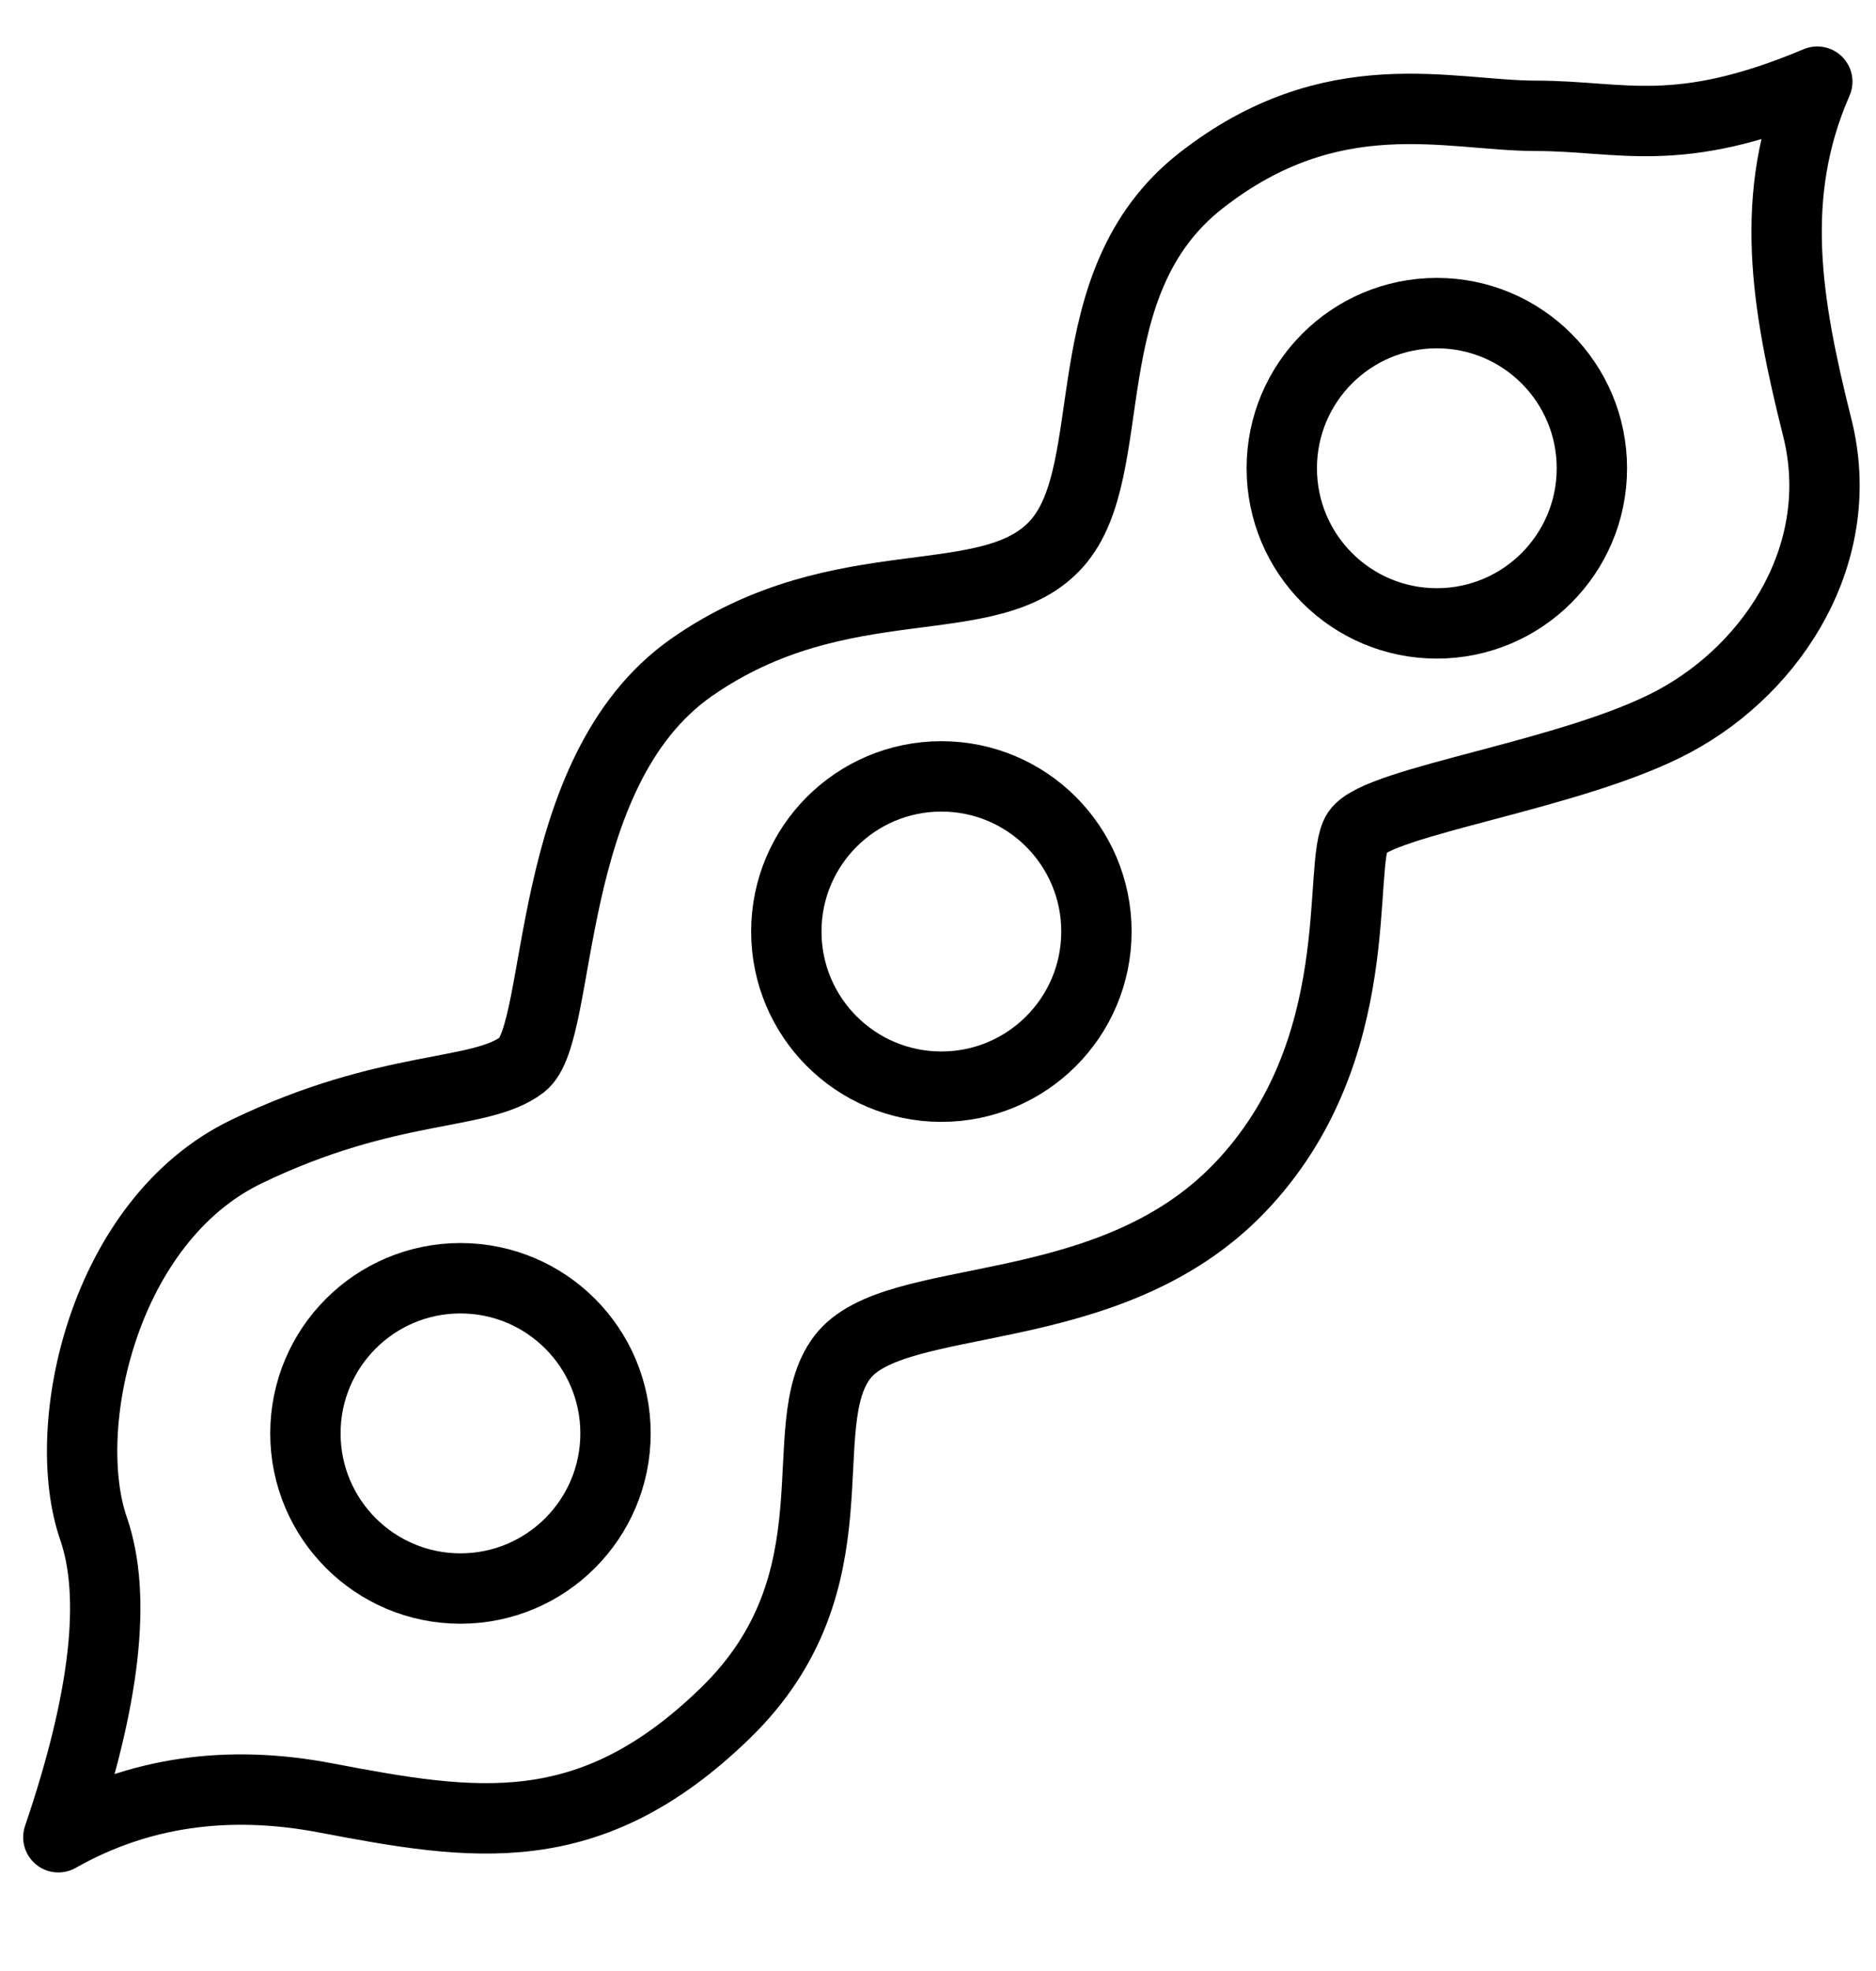
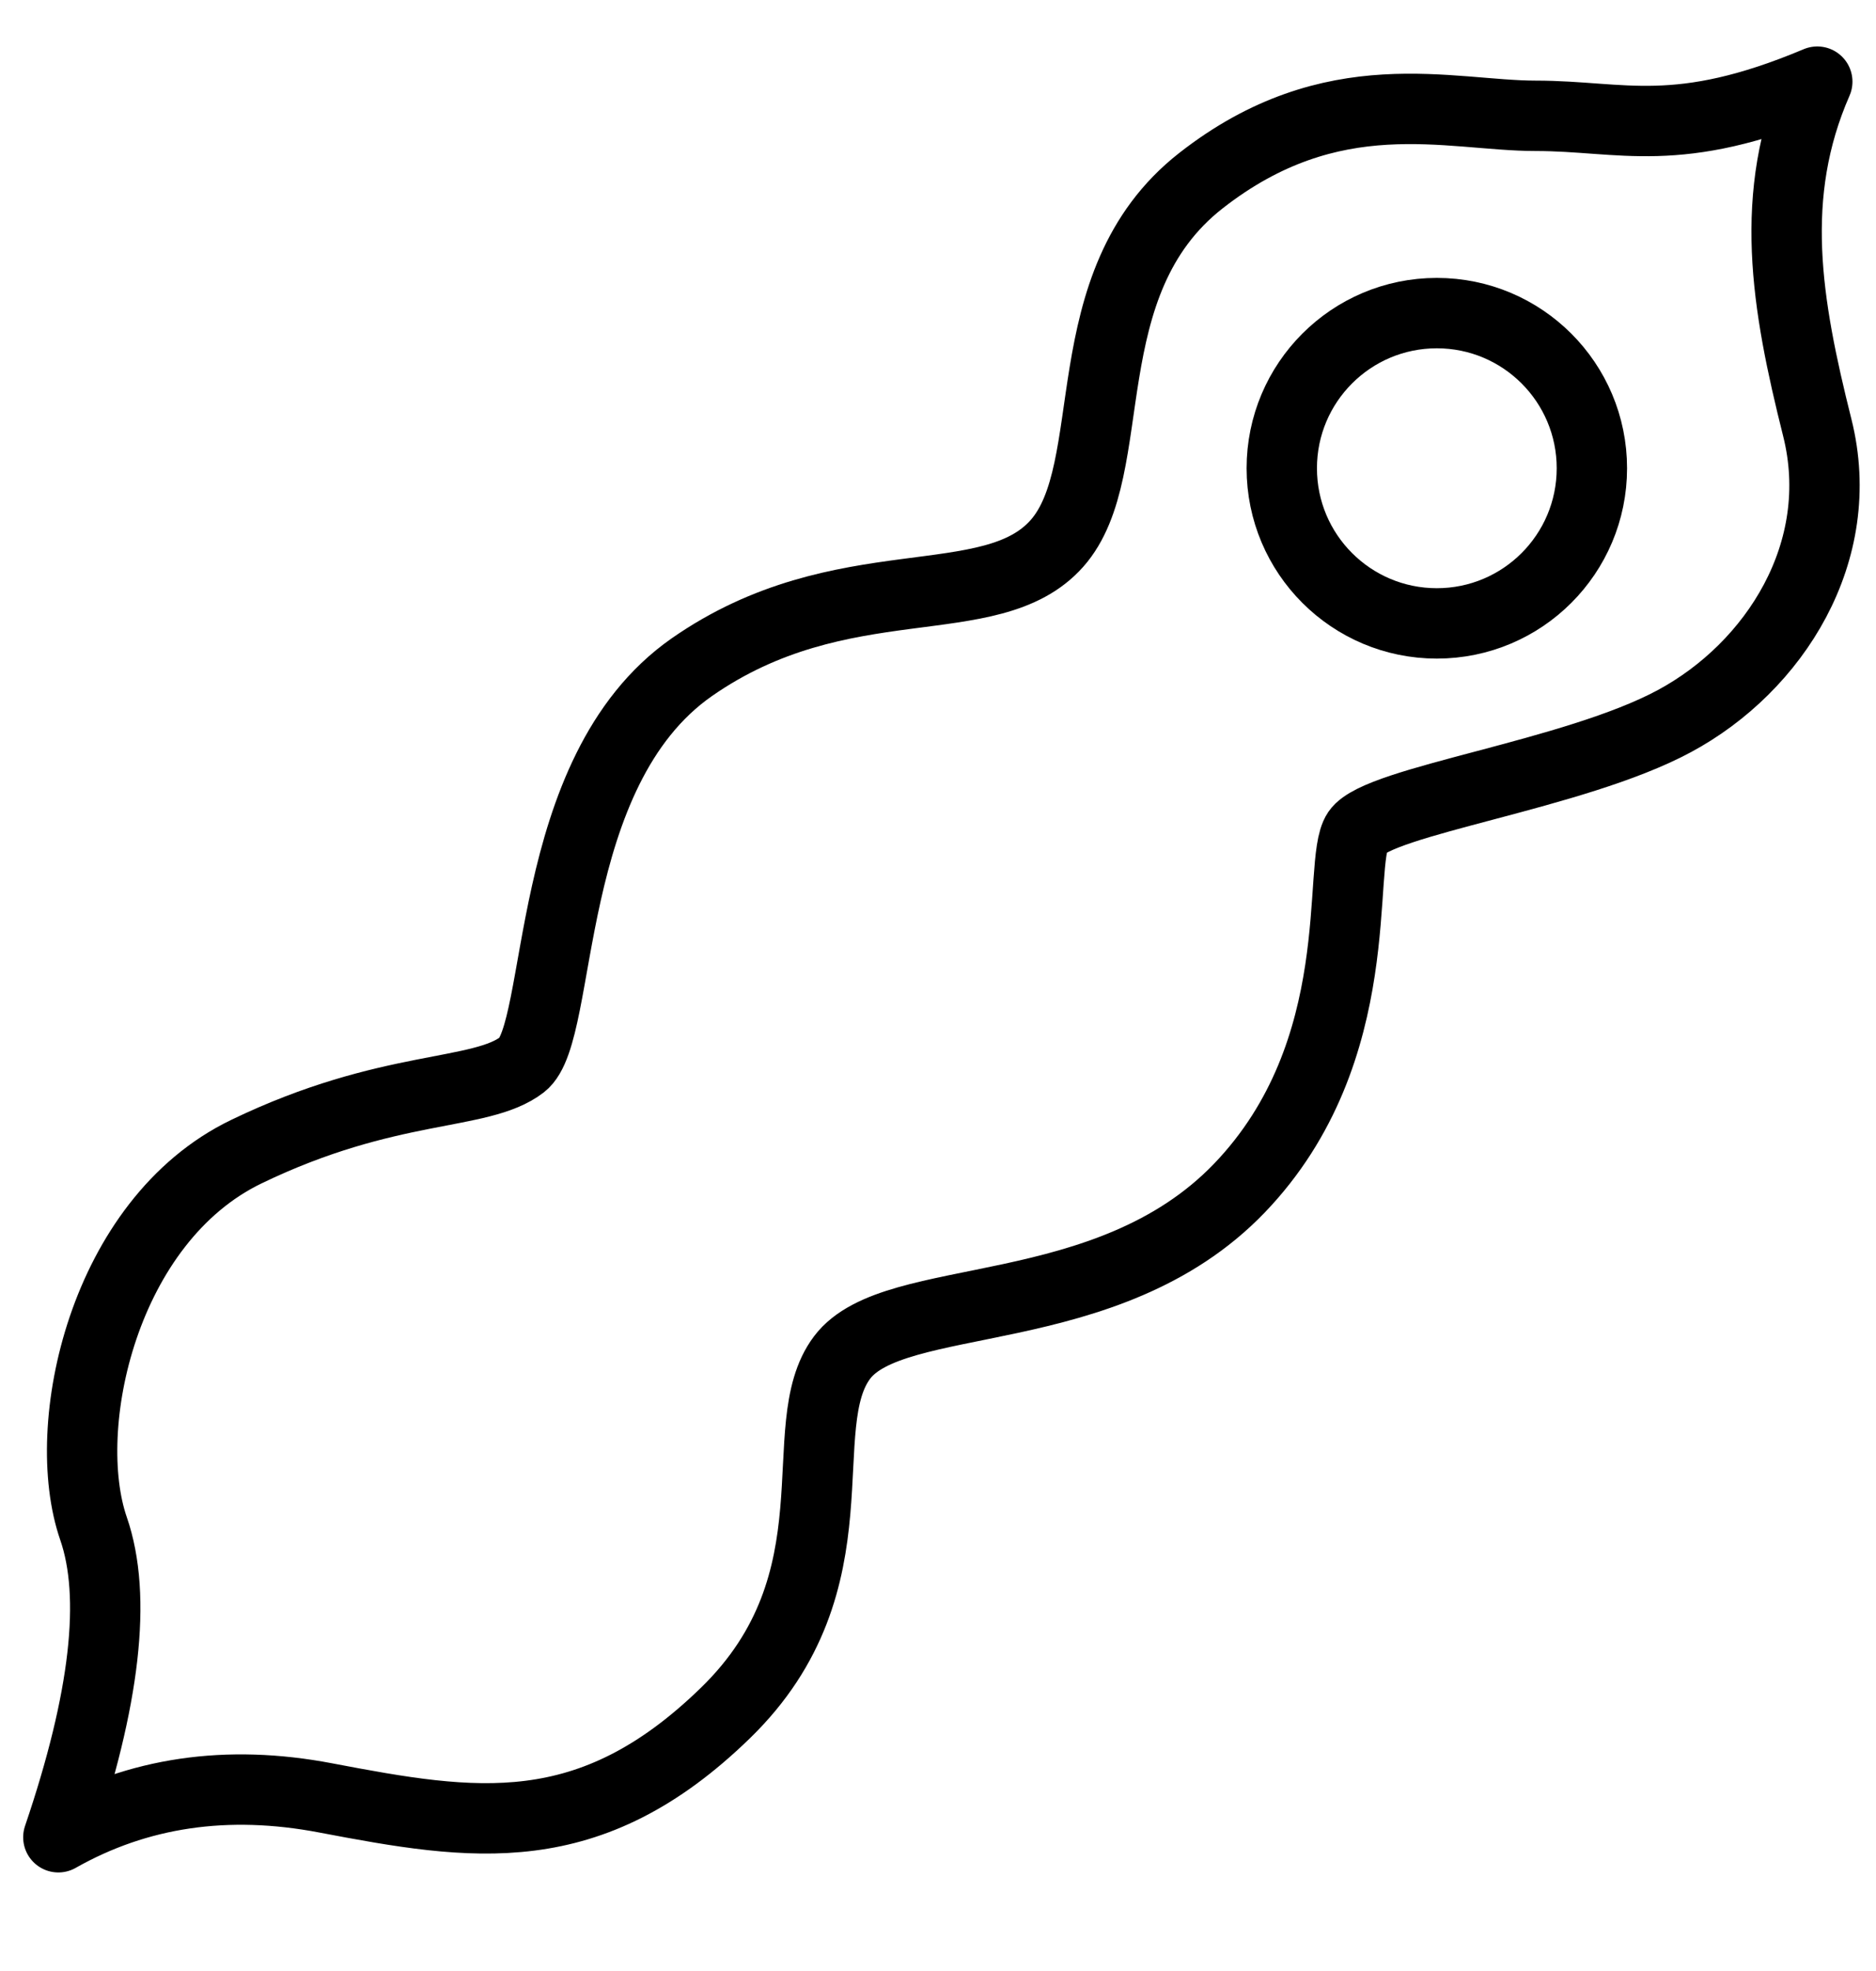
<svg xmlns="http://www.w3.org/2000/svg" width="20px" height="21px" viewBox="0 0 20 21" class="svg-colored">
  <title />
  <g stroke="none" stroke-width="1" fill="none" fill-rule="evenodd">
    <g stroke="none" stroke-width="1" fill="none" fill-rule="evenodd">
      <g stroke="#000000" transform="translate(0.5, 0.141)" fill-rule="nonzero" stroke-width="0.75">
        <path d="M18.874,0.729 C18.345,1.936 18.542,3.092 18.874,4.415 C19.206,5.737 18.419,6.968 17.349,7.543 C16.28,8.118 14.198,8.389 13.971,8.721 C13.745,9.054 14.123,11.051 12.713,12.518 C11.302,13.985 9.034,13.584 8.478,14.322 C7.921,15.059 8.685,16.7 7.234,18.11 C5.783,19.521 4.552,19.315 2.973,19.015 C1.92,18.814 0.97,18.954 0.122,19.434 C0.622,17.964 0.747,16.868 0.497,16.145 C0.122,15.061 0.601,12.866 2.125,12.13 C3.649,11.394 4.619,11.547 5.067,11.202 C5.515,10.856 5.273,8.086 6.875,6.968 C8.478,5.851 10.061,6.444 10.767,5.65 C11.474,4.855 10.899,2.882 12.303,1.784 C13.706,0.686 14.95,1.093 15.873,1.093 C16.797,1.093 17.378,1.358 18.874,0.729 Z" stroke-linecap="round" stroke-linejoin="round" />
        <circle id="Oval-3" cx="14.818" cy="4.848" r="1.653" />
-         <circle id="Oval-3-Copy" cx="9.536" cy="9.784" r="1.653" />
-         <circle id="Oval-3-Copy-2" cx="4.409" cy="15.131" r="1.653" />
      </g>
    </g>
  </g>
</svg>